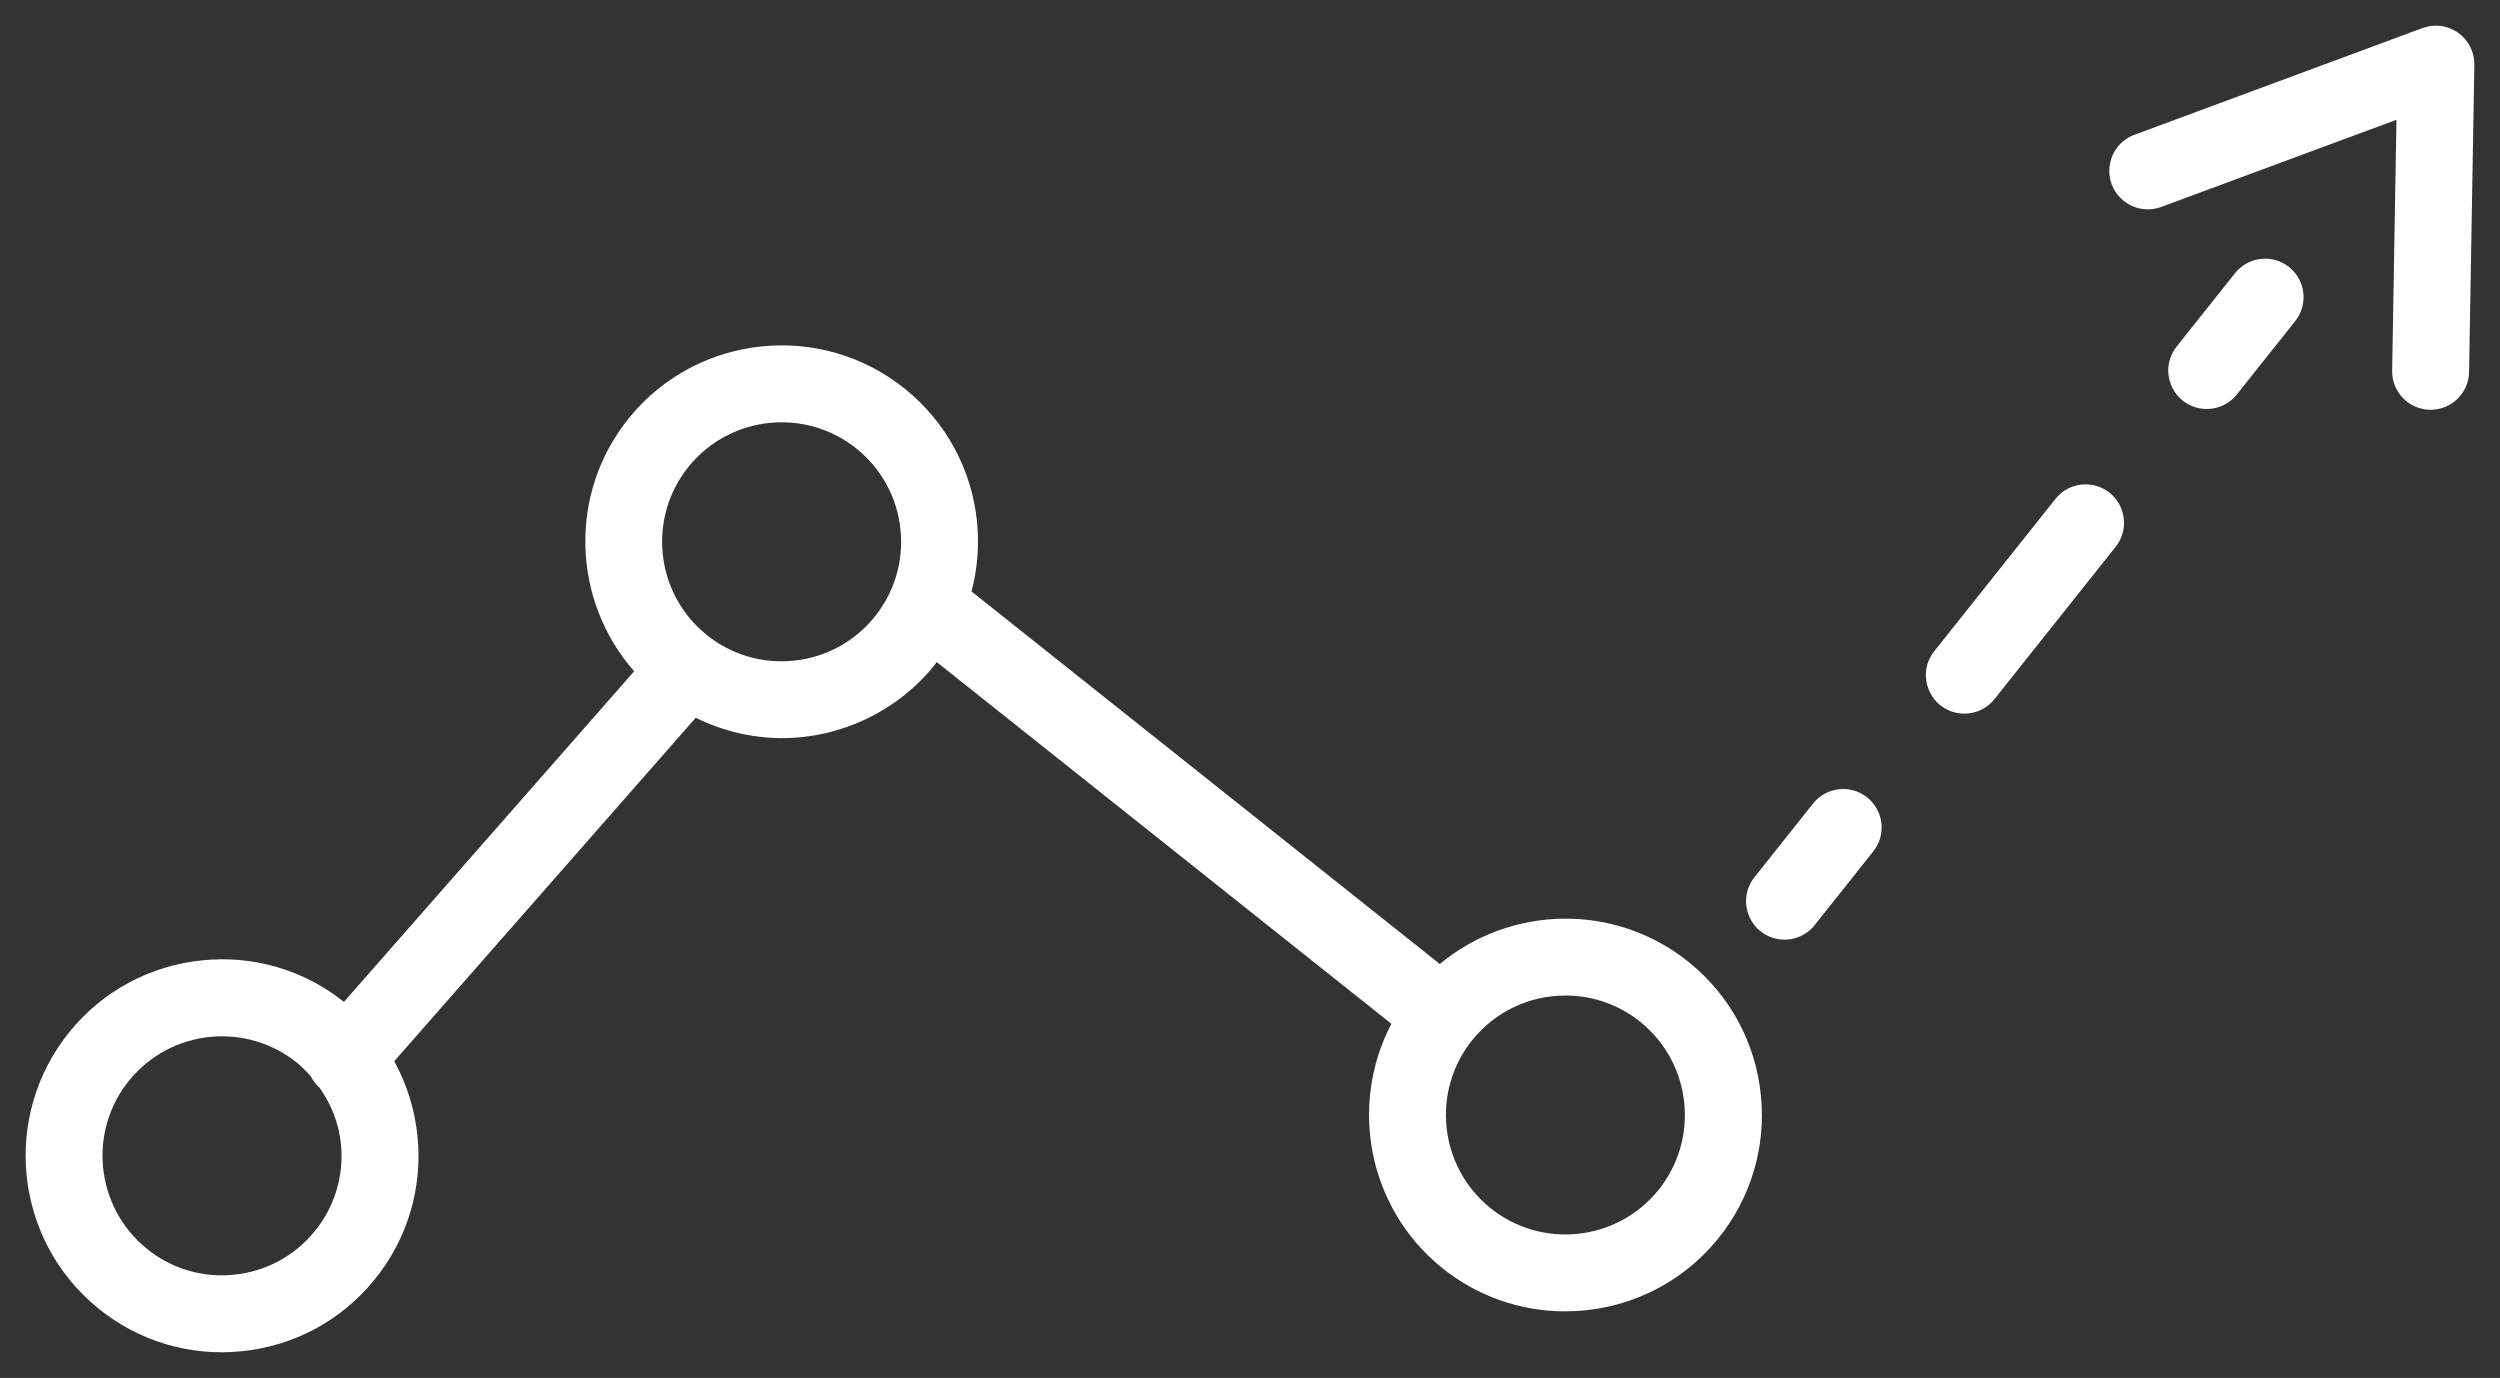
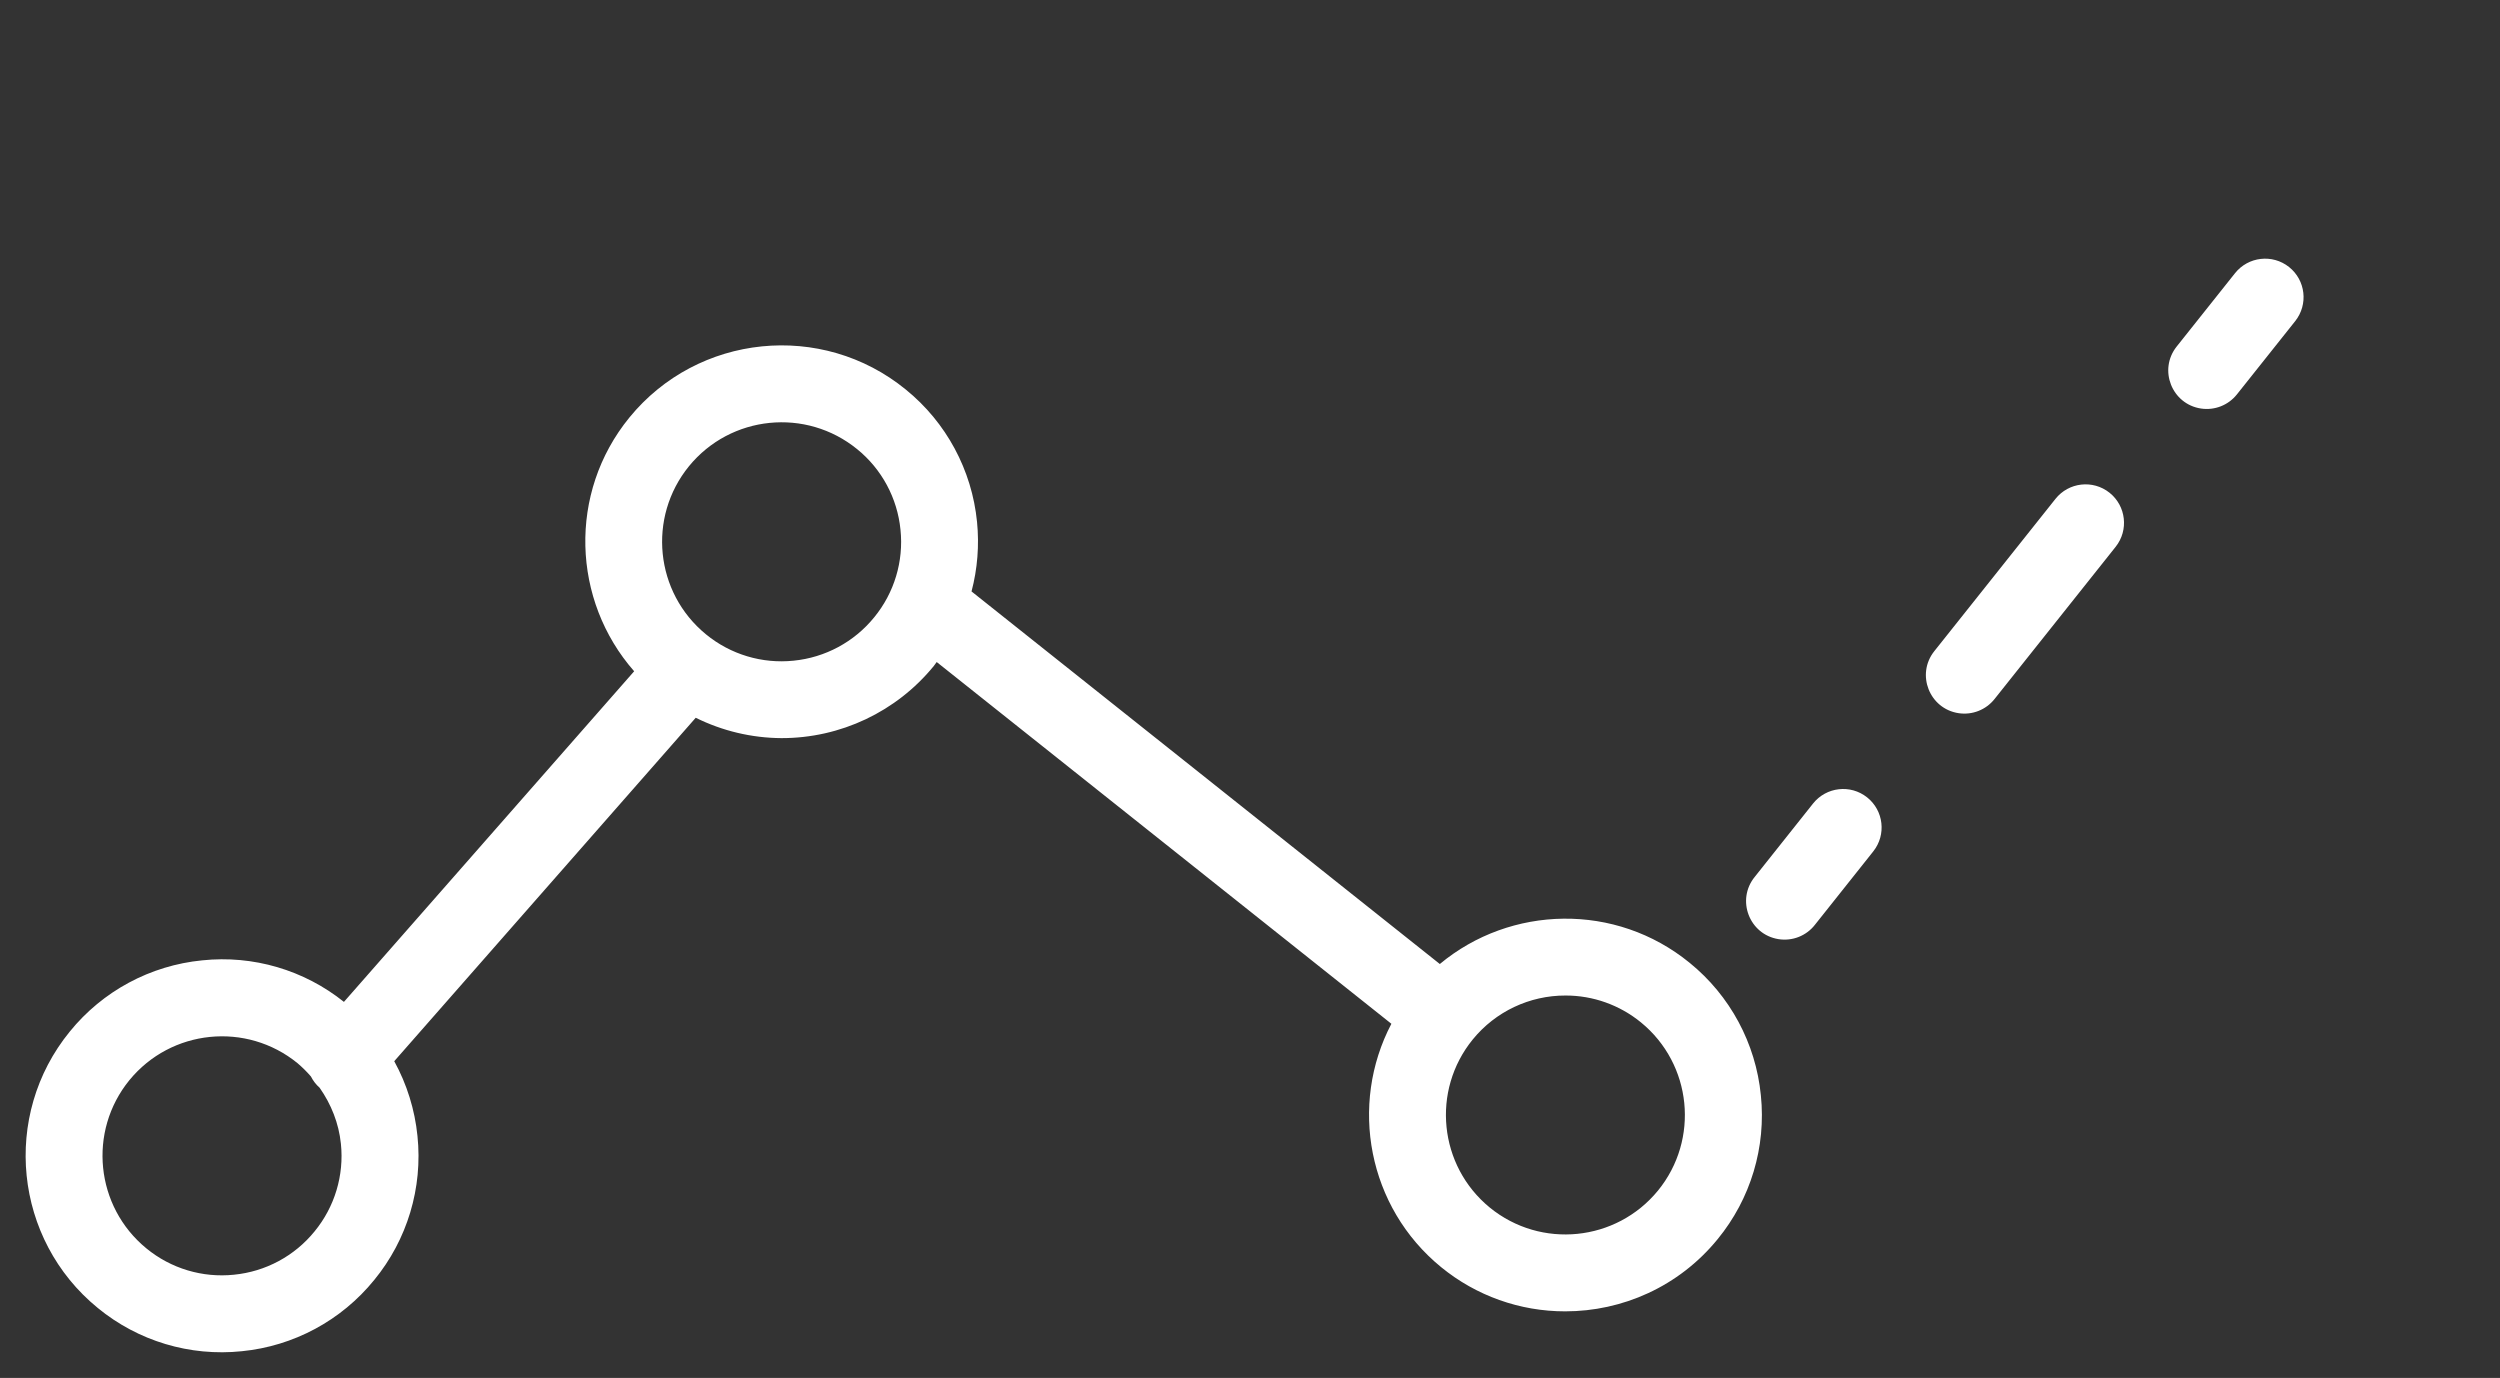
<svg xmlns="http://www.w3.org/2000/svg" viewBox="5421.256 5366.126 97.491 53.734">
  <rect x="5421.256" y="5366.126" width="97.491" height="53.734" fill="#333333" stroke="none" />
  <path fill="#ffffff" stroke="none" fill-opacity="1" stroke-width="1" stroke-opacity="1" alignment-baseline="baseline" baseline-shift="baseline" fill-rule="evenodd" font-size-adjust="none" id="tSvg140bb2da660" title="Path 1" d="M 5487.146 5403.672 C 5484.263 5401.317 5480.164 5401.422 5477.404 5403.719 C 5471.317 5398.876 5465.229 5394.033 5459.142 5389.19 C 5459.375 5388.307 5459.447 5387.389 5459.357 5386.481 C 5459.158 5384.457 5458.158 5382.598 5456.579 5381.317 C 5453.307 5378.646 5448.471 5379.136 5445.8 5382.408 C 5443.401 5385.347 5443.559 5389.542 5445.986 5392.303 C 5442.213 5396.6 5438.441 5400.898 5434.668 5405.196 C 5433.111 5403.95 5431.125 5403.367 5429.142 5403.576 C 5427.119 5403.774 5425.259 5404.774 5423.978 5406.353 C 5421.307 5409.626 5421.797 5414.461 5425.069 5417.132 C 5426.64 5418.423 5428.663 5419.03 5430.685 5418.819 C 5432.708 5418.62 5434.568 5417.62 5435.849 5416.041 C 5437.139 5414.47 5437.746 5412.448 5437.536 5410.426 C 5437.433 5409.402 5437.125 5408.41 5436.63 5407.509 C 5440.549 5403.044 5444.468 5398.58 5448.387 5394.116 C 5449.426 5394.631 5450.569 5394.903 5451.729 5394.91 C 5454.032 5394.914 5456.215 5393.881 5457.671 5392.097 C 5457.712 5392.047 5457.745 5391.994 5457.784 5391.943 C 5463.694 5396.645 5469.605 5401.347 5475.515 5406.05 C 5473.86 5409.205 5474.592 5413.203 5477.457 5415.542 C 5478.822 5416.658 5480.531 5417.266 5482.294 5417.264 C 5484.518 5417.264 5486.724 5416.304 5488.236 5414.451 C 5489.526 5412.88 5490.133 5410.858 5489.923 5408.836C 5489.724 5406.813 5488.724 5404.953 5487.146 5403.672Z M 5433.524 5414.145 C 5432.745 5415.106 5431.613 5415.714 5430.382 5415.835 C 5429.151 5415.964 5427.921 5415.594 5426.965 5414.809 C 5424.974 5413.179 5424.677 5410.245 5426.301 5408.25 C 5427.93 5406.259 5430.864 5405.962 5432.859 5407.587 C 5433.045 5407.746 5433.22 5407.918 5433.38 5408.104 C 5433.463 5408.266 5433.575 5408.417 5433.721 5408.545 C 5434.17 5409.188 5434.468 5409.927 5434.55 5410.729C 5434.678 5411.959 5434.309 5413.189 5433.524 5414.145Z M 5455.346 5390.2 C 5454.566 5391.16 5453.435 5391.768 5452.205 5391.89 C 5450.975 5392.018 5449.744 5391.648 5448.788 5390.864 C 5446.796 5389.235 5446.499 5386.301 5448.124 5384.306 C 5449.753 5382.314 5452.687 5382.017 5454.682 5383.642 C 5455.643 5384.421 5456.251 5385.553 5456.372 5386.784C 5456.5 5388.014 5456.13 5389.244 5455.346 5390.2Z M 5485.912 5412.554 C 5484.283 5414.545 5481.349 5414.842 5479.354 5413.218 C 5477.362 5411.588 5477.065 5408.654 5478.69 5406.659 C 5479.576 5405.573 5480.904 5404.945 5482.305 5404.948 C 5483.378 5404.946 5484.417 5405.317 5485.248 5405.996C 5487.24 5407.625 5487.537 5410.559 5485.912 5412.554Z M 5494.066 5397.22 C 5493.418 5396.705 5492.475 5396.812 5491.959 5397.46 C 5491.201 5398.413 5490.443 5399.367 5489.685 5400.321 C 5488.956 5401.216 5489.469 5402.565 5490.609 5402.749 C 5491.151 5402.836 5491.697 5402.621 5492.033 5402.188 C 5492.791 5401.234 5493.549 5400.28 5494.307 5399.327C 5494.822 5398.678 5494.714 5397.735 5494.066 5397.22Z M 5503.519 5385.34 C 5502.871 5384.825 5501.928 5384.932 5501.412 5385.58 C 5499.837 5387.56 5498.261 5389.54 5496.686 5391.52 C 5495.967 5392.424 5496.496 5393.767 5497.638 5393.938 C 5498.168 5394.017 5498.7 5393.807 5499.034 5393.388 C 5500.609 5391.408 5502.185 5389.428 5503.76 5387.448C 5504.274 5386.799 5504.167 5385.856 5503.519 5385.34Z M 5510.521 5376.539 C 5509.873 5376.024 5508.93 5376.131 5508.414 5376.779 C 5507.655 5377.732 5506.897 5378.686 5506.138 5379.64 C 5505.419 5380.544 5505.948 5381.887 5507.09 5382.058 C 5507.62 5382.137 5508.152 5381.927 5508.486 5381.508 C 5509.245 5380.554 5510.003 5379.6 5510.762 5378.647C 5511.276 5377.998 5511.169 5377.055 5510.521 5376.539Z" />
-   <path fill="#ffffff" stroke="none" fill-opacity="1" stroke-width="1" stroke-opacity="1" alignment-baseline="baseline" baseline-shift="baseline" fill-rule="evenodd" font-size-adjust="none" id="tSvgcee62d5a5b" title="Path 2" d="M 5517.114 5367.403 C 5516.71 5367.116 5516.19 5367.047 5515.725 5367.22 C 5511.981 5368.607 5508.236 5369.994 5504.492 5371.382 C 5503.409 5371.783 5503.166 5373.207 5504.056 5373.944 C 5504.468 5374.286 5505.032 5374.382 5505.535 5374.196 C 5508.593 5373.063 5511.652 5371.93 5514.71 5370.797 C 5514.654 5374.058 5514.597 5377.319 5514.541 5380.58 C 5514.527 5381.408 5515.187 5382.092 5516.016 5382.106 C 5516.025 5382.106 5516.033 5382.106 5516.042 5382.106 C 5516.86 5382.105 5517.527 5381.45 5517.541 5380.632 C 5517.61 5376.639 5517.678 5372.646 5517.747 5368.654C 5517.756 5368.158 5517.519 5367.689 5517.114 5367.403Z" />
  <defs />
</svg>